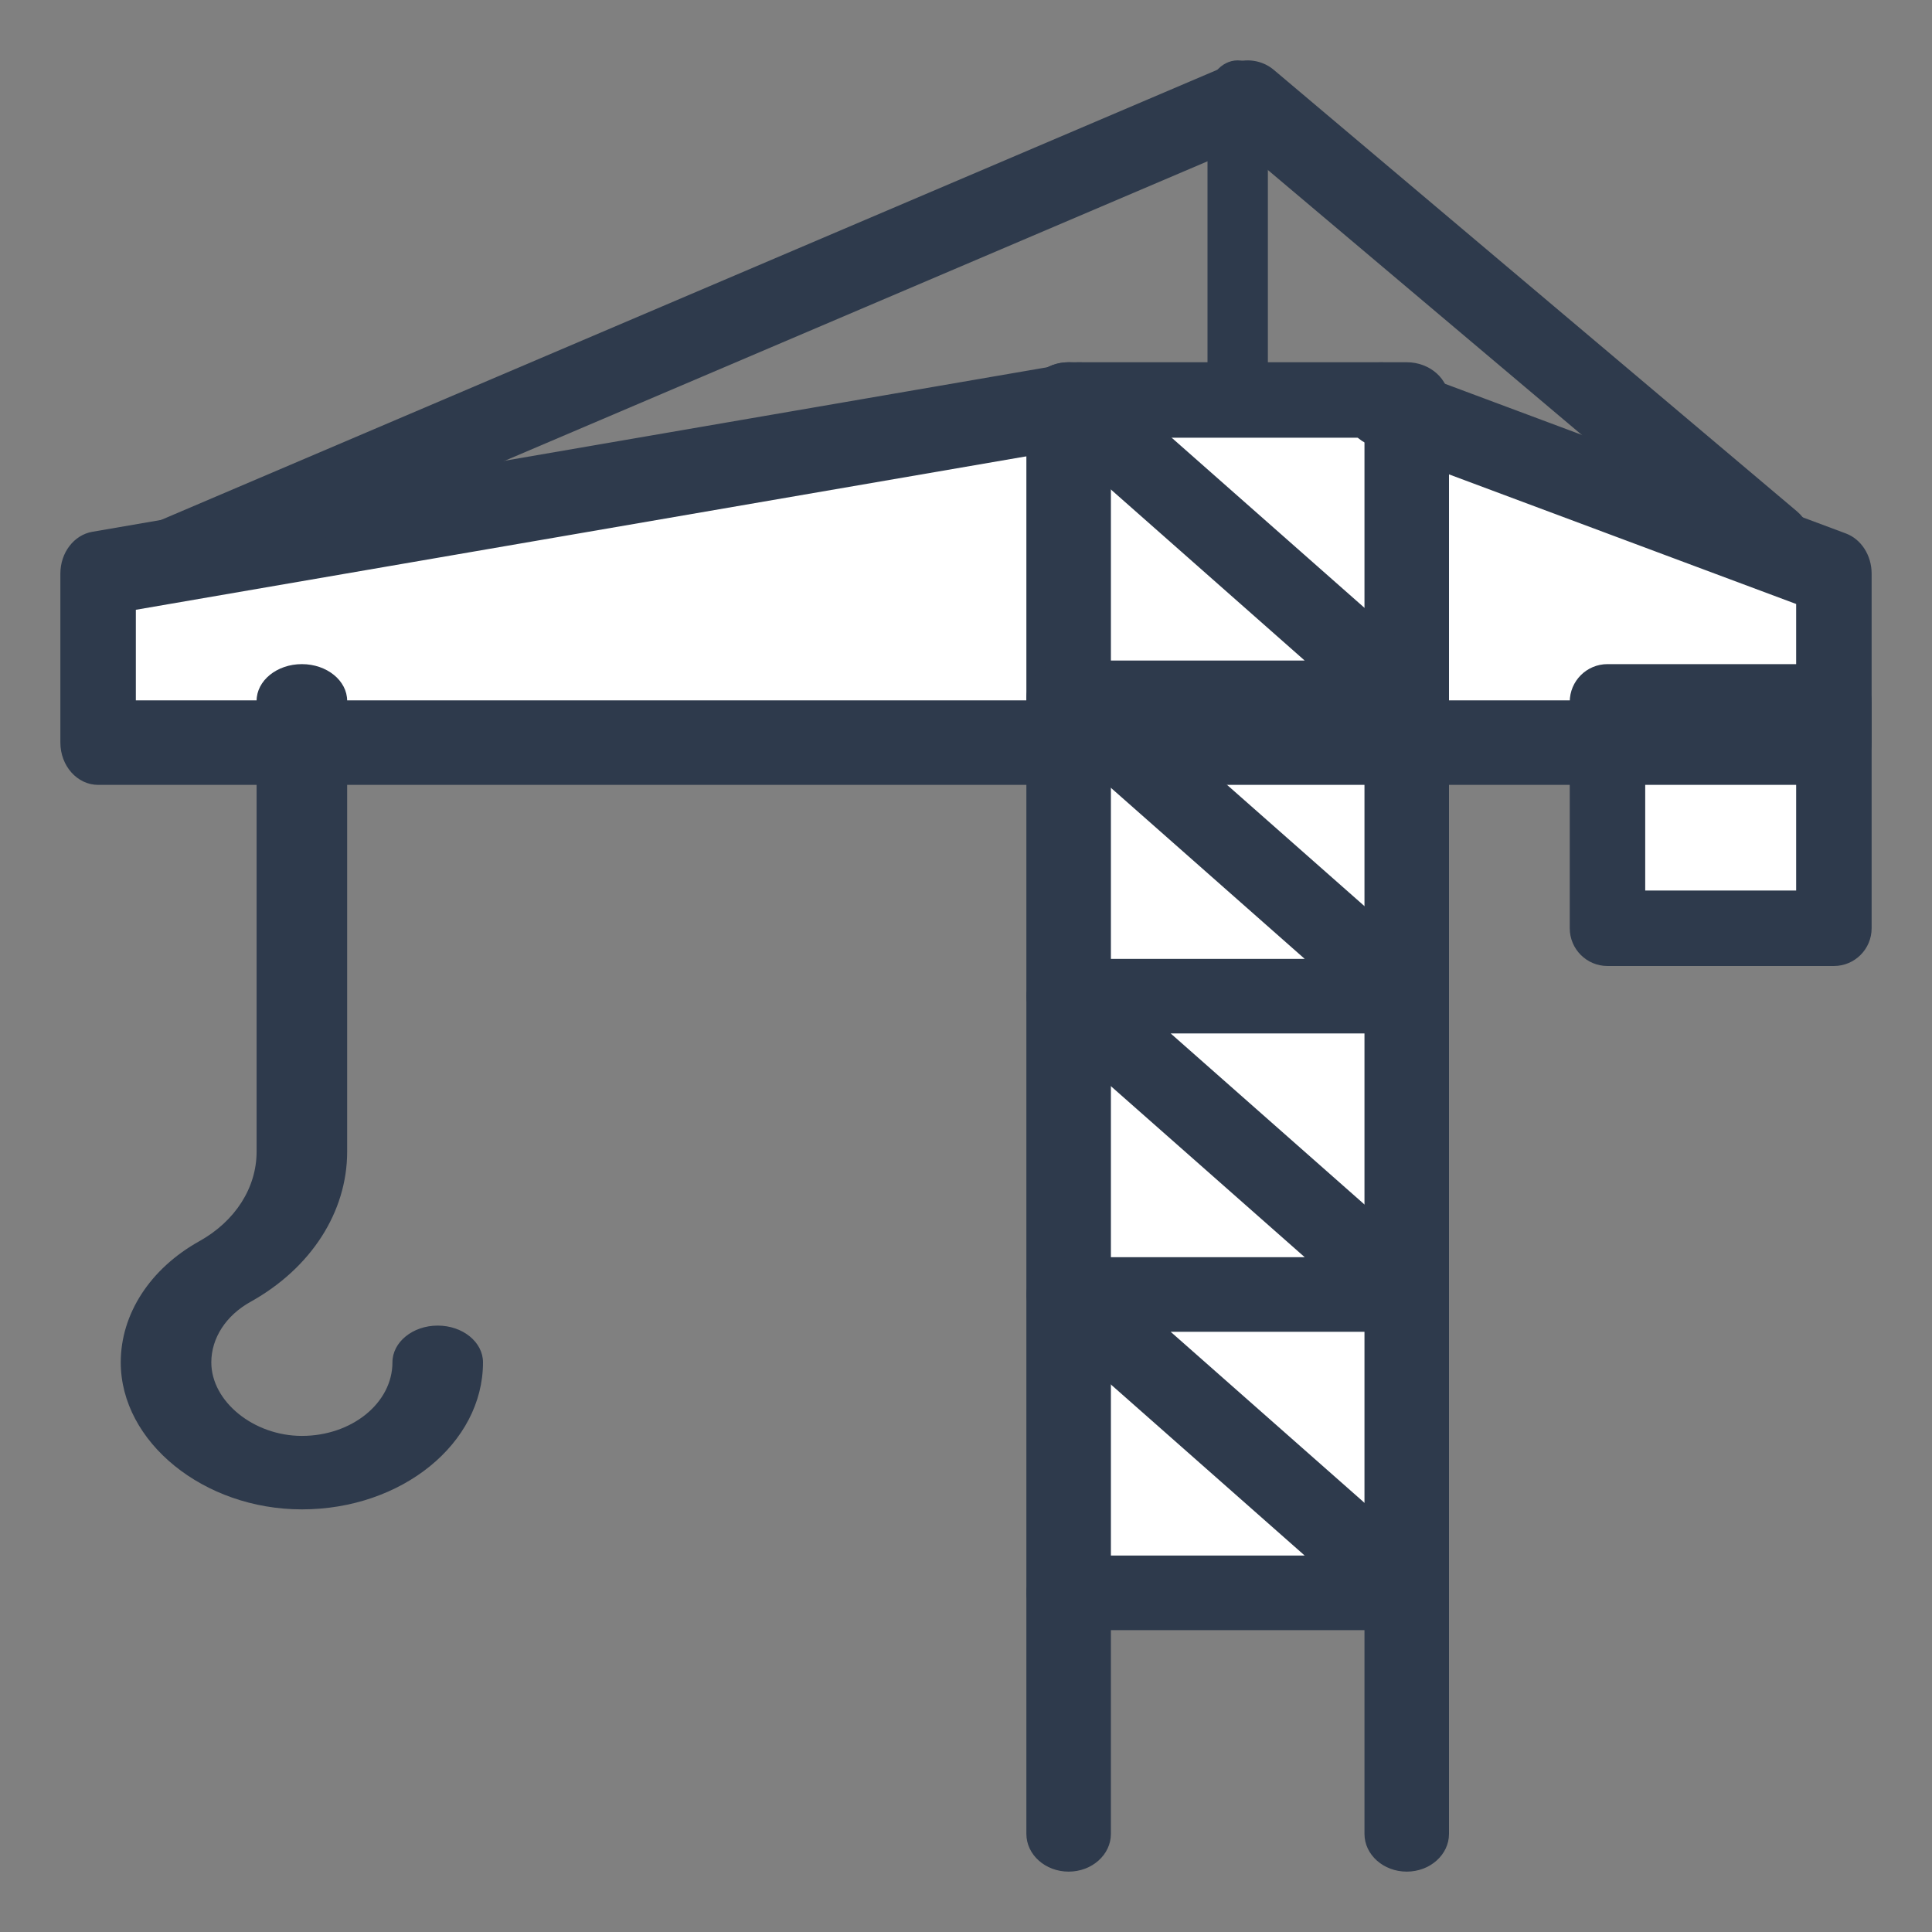
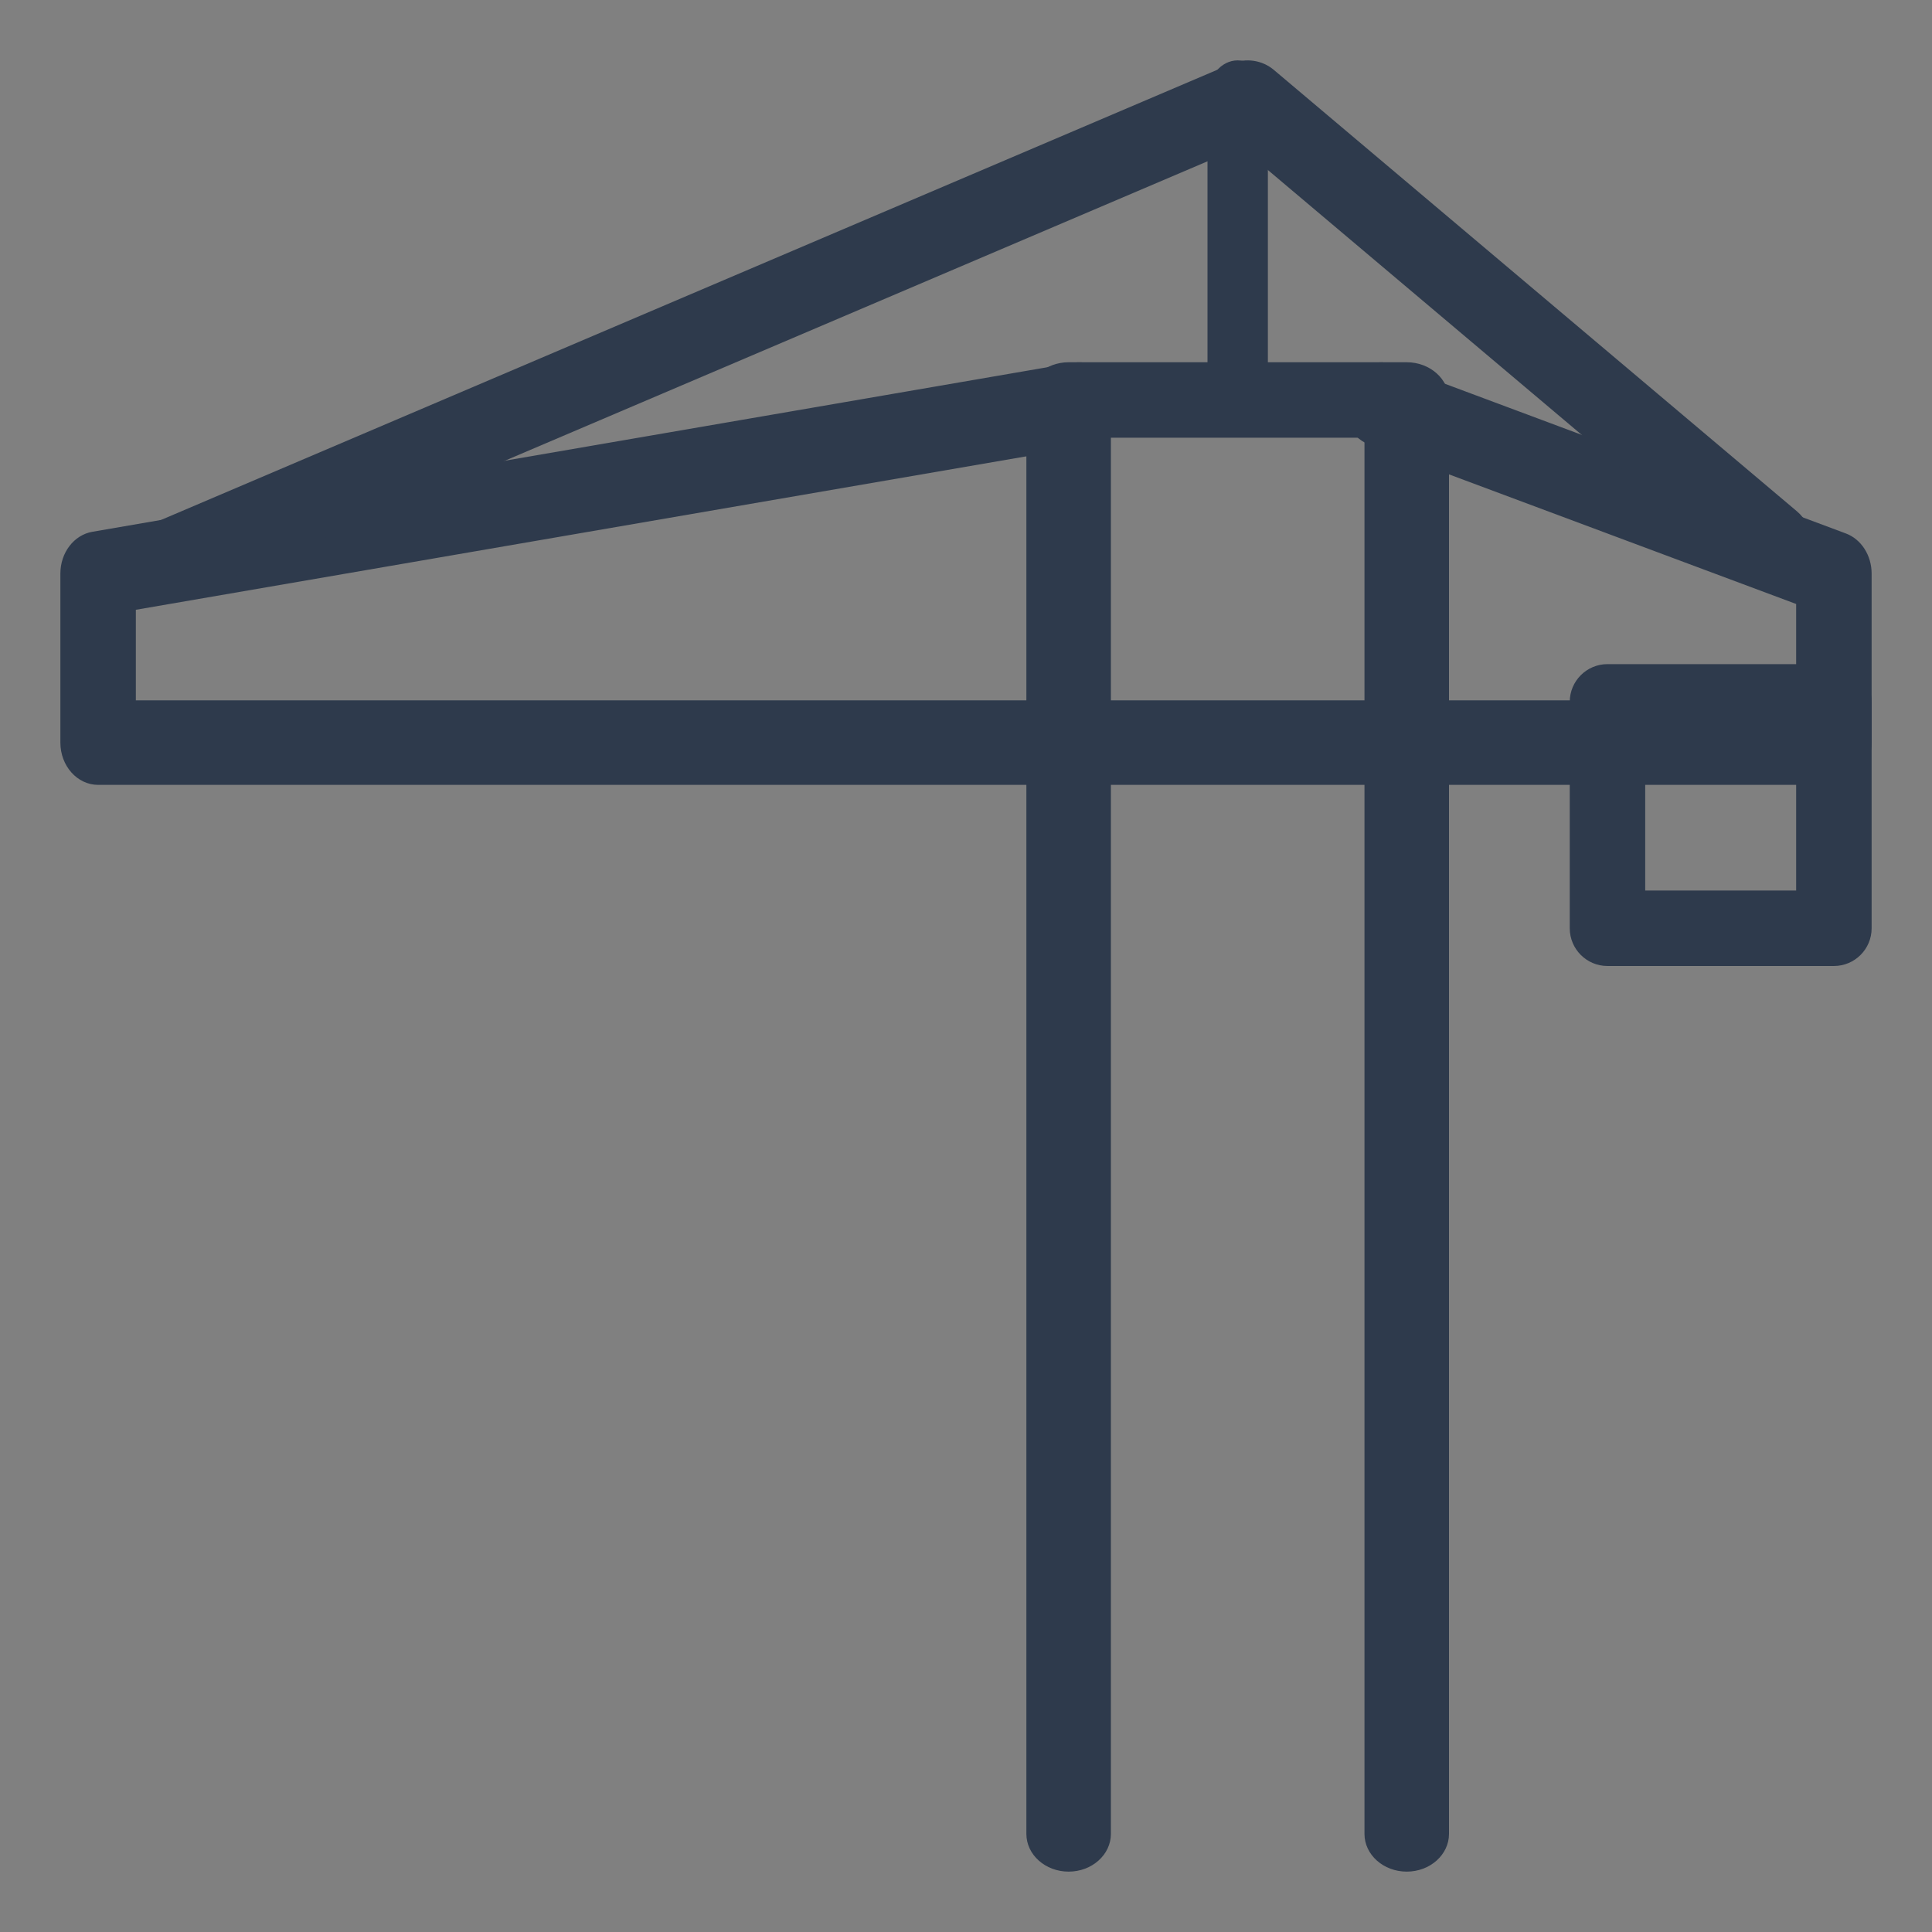
<svg xmlns="http://www.w3.org/2000/svg" width="32" height="32" viewBox="0 0 32 32" fill="none">
  <rect x="0" y="0" width="32" height="32" fill="#808080" stroke="none" />
-   <path d="M30.5 9.5V15H26.5V12.5H23.5V26.5H17.5V12.5H1.5V9.5L21 6.5L30.5 9.5Z" fill="white" />
-   <path d="M5 25C3.374 25 2 23.885 2 22.565C2 21.763 2.486 21.013 3.302 20.558C3.896 20.227 4.25 19.673 4.25 19.076V11.609C4.25 11.273 4.586 11 5 11C5.414 11 5.75 11.273 5.75 11.609V19.076C5.75 20.074 5.153 21.003 4.152 21.561C3.743 21.787 3.5 22.163 3.5 22.565C3.5 23.213 4.202 23.783 5 23.783C5.828 23.783 6.5 23.237 6.5 22.565C6.5 22.229 6.836 21.956 7.25 21.956C7.664 21.956 8 22.229 8 22.565C8 23.908 6.654 25 5 25Z" fill="#2E3A4C" />
  <path d="M23.3 31C22.914 31 22.6 30.72 22.6 30.375V7.25H18.4V30.375C18.4 30.72 18.086 31 17.7 31C17.314 31 17 30.72 17 30.375V6.625C17 6.28 17.314 6 17.7 6H23.3C23.686 6 24 6.28 24 6.625V30.375C24 30.72 23.686 31 23.3 31Z" fill="#2E3A4C" />
-   <path d="M23.299 27H17.7C17.314 27 17 26.723 17 26.382C17 26.041 17.314 25.765 17.7 25.765H21.61L17.206 21.878C17.006 21.702 16.945 21.436 17.055 21.205C17.164 20.974 17.417 20.823 17.7 20.823H21.61L17.206 16.937C17.006 16.76 16.945 16.495 17.055 16.264C17.164 16.033 17.417 15.882 17.7 15.882H21.61L17.206 11.995C17.006 11.819 16.945 11.553 17.055 11.322C17.164 11.091 17.417 10.941 17.7 10.941H21.61L17.206 7.054C16.933 6.813 16.933 6.422 17.206 6.181C17.479 5.94 17.922 5.94 18.195 6.181L23.795 11.122C23.995 11.299 24.055 11.564 23.946 11.795C23.837 12.026 23.582 12.176 23.299 12.176H19.39L23.794 16.062C23.994 16.239 24.054 16.505 23.945 16.735C23.836 16.966 23.582 17.117 23.299 17.117H19.39L23.794 21.004C23.994 21.18 24.054 21.446 23.945 21.677C23.836 21.908 23.582 22.059 23.299 22.059H19.39L23.794 25.945C23.994 26.122 24.054 26.387 23.945 26.618C23.836 26.849 23.582 27 23.299 27Z" fill="#2E3A4C" />
  <path d="M30.375 13H1.625C1.28 13 1 12.686 1 12.3V9.5C1 9.154 1.225 8.86 1.53 8.808L17.78 6.008C18.133 5.952 18.44 6.211 18.492 6.593C18.545 6.975 18.31 7.332 17.97 7.391L2.25 10.1V11.6H29.75V10.004L22.677 7.363C22.35 7.241 22.174 6.845 22.282 6.478C22.392 6.111 22.747 5.917 23.074 6.036L30.574 8.836C30.828 8.931 31 9.199 31 9.5V12.3C31 12.686 30.72 13 30.375 13Z" fill="#2E3A4C" />
  <path d="M20.5 7C20.224 7 20 6.731 20 6.4V1.6C20 1.269 20.224 1 20.5 1C20.776 1 21 1.269 21 1.6V6.4C21 6.731 20.776 7 20.5 7Z" fill="#2E3A4C" />
  <path d="M30.375 16H26.625C26.28 16 26 15.72 26 15.375V11.625C26 11.28 26.28 11 26.625 11H30.375C30.72 11 31 11.28 31 11.625V15.375C31 15.72 30.72 16 30.375 16ZM27.25 14.75H29.75V12.25H27.25V14.75Z" fill="#2E3A4C" />
  <path d="M2.667 10C2.408 10 2.161 9.848 2.053 9.596C1.909 9.258 2.067 8.868 2.405 8.724L20.404 1.053C20.638 0.955 20.906 0.996 21.098 1.157L29.764 8.47C30.045 8.708 30.08 9.126 29.843 9.407C29.605 9.689 29.184 9.721 28.903 9.485L20.551 2.437L2.928 9.947C2.844 9.983 2.753 10 2.667 10Z" fill="#2E3A4C" />
</svg>